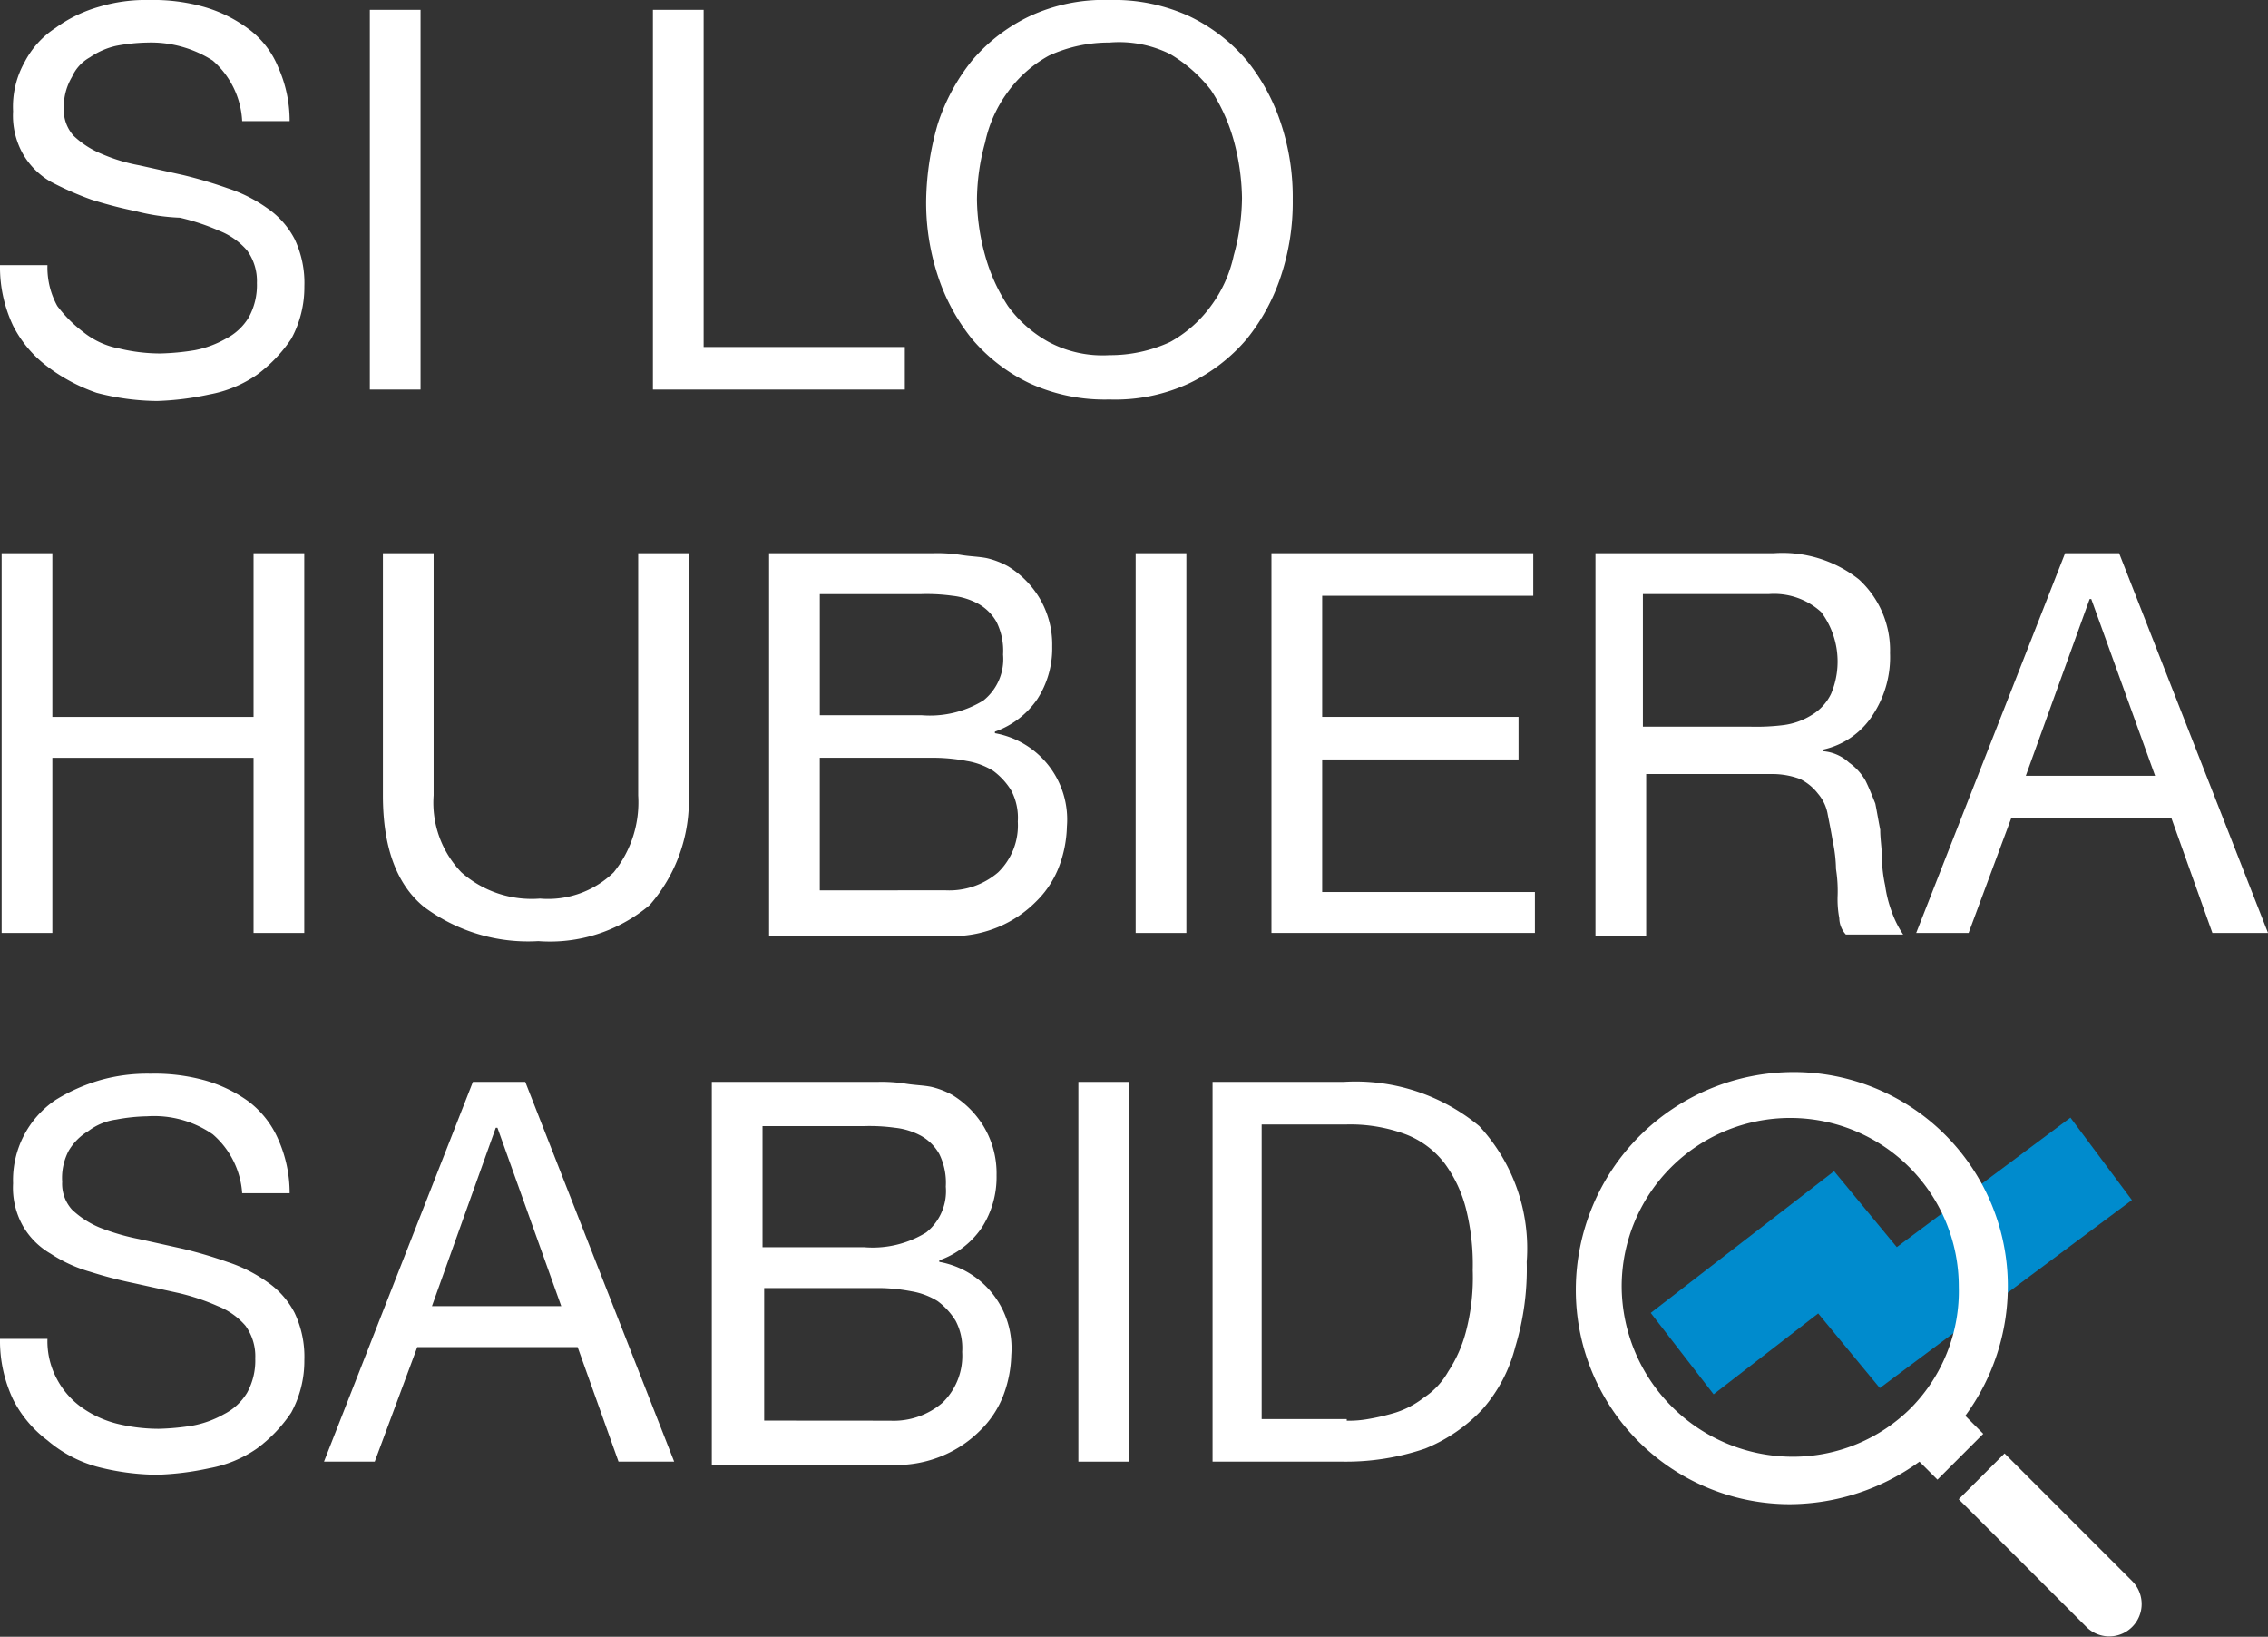
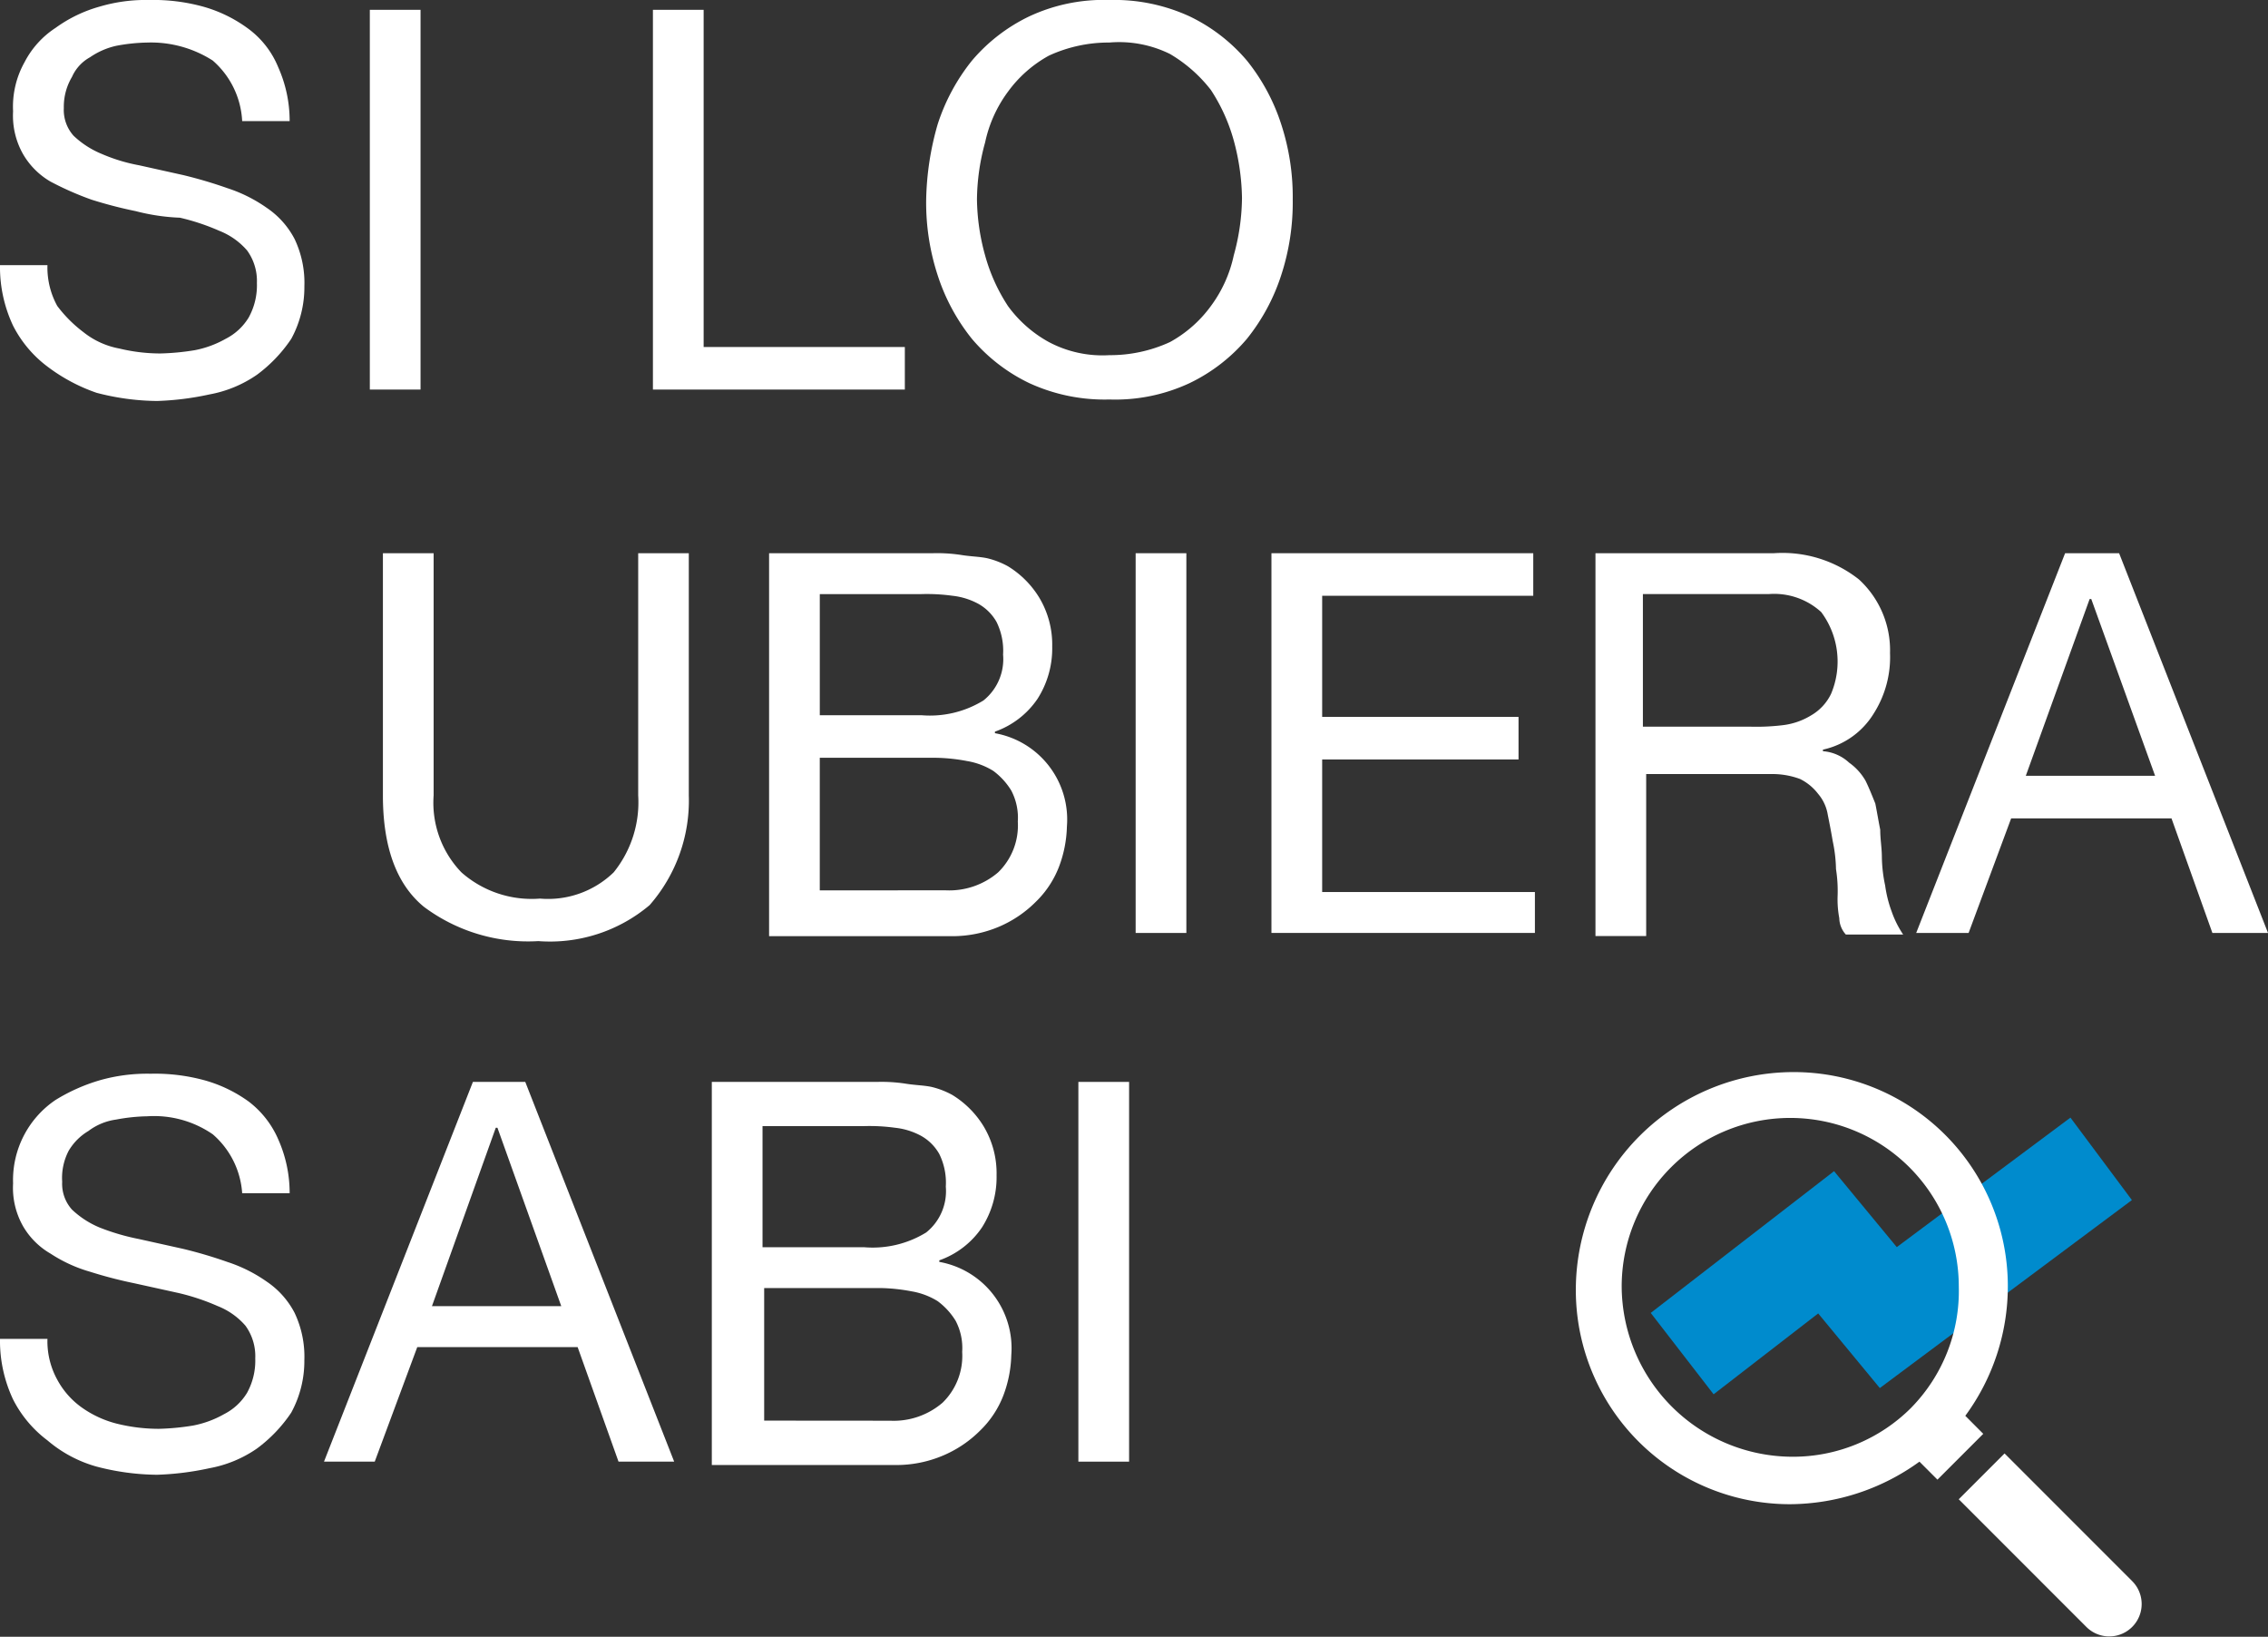
<svg xmlns="http://www.w3.org/2000/svg" width="88.23" height="63.658" viewBox="0 0 88.23 63.658">
  <rect x="0" y="0" width="88.23" height="63.658" fill="#333333" stroke="none" />
  <g id="si_lo" transform="translate(-0.2)">
    <path id="Trazado_4112" data-name="Trazado 4112" d="M103,78.375l5.6-4.329,2.419,2.928L119.3,70.8" transform="translate(-37.36 -25.73)" fill="none" stroke="#008bcd" stroke-miterlimit="9.96" stroke-width="4" />
    <path id="XMLID_6_" d="M111.651,78.868a8.5,8.5,0,0,0,1.655-5.029,8.327,8.327,0,0,0-8.339-8.339A8.476,8.476,0,0,0,96.5,73.967a8.327,8.327,0,0,0,8.339,8.339,8.648,8.648,0,0,0,5.029-1.655l.7.7,1.782-1.782Zm-2.1-.318a6.5,6.5,0,0,1-4.647,1.91,6.656,6.656,0,0,1-6.62-6.62,6.557,6.557,0,1,1,13.114,0A6.48,6.48,0,0,1,109.55,78.55Z" transform="translate(-34.997 -23.804)" fill="#fff" />
    <path id="XMLID_5_" d="M121.682,88.8l4.965,4.965a1.26,1.26,0,0,1-1.782,1.782L119.9,90.582Z" transform="translate(-43.501 -32.272)" fill="#fff" />
    <path id="Trazado_4113" data-name="Trazado 4113" d="M8.476,2.355a4.457,4.457,0,0,0-2.546-.7,7.051,7.051,0,0,0-1.21.127A2.925,2.925,0,0,0,3.7,2.228a1.62,1.62,0,0,0-.7.764A2.264,2.264,0,0,0,2.683,4.2a1.5,1.5,0,0,0,.382,1.082,3.534,3.534,0,0,0,1.082.7,6.68,6.68,0,0,0,1.464.446l1.719.382a17.56,17.56,0,0,1,1.719.509,5.722,5.722,0,0,1,1.528.764,3.306,3.306,0,0,1,1.082,1.21,3.969,3.969,0,0,1,.382,1.846,4.2,4.2,0,0,1-.509,2.037,5.619,5.619,0,0,1-1.337,1.4,4.739,4.739,0,0,1-1.846.764,11.143,11.143,0,0,1-2.037.255,9.556,9.556,0,0,1-2.355-.318,6.879,6.879,0,0,1-1.91-1.019A4.59,4.59,0,0,1,.709,12.668,5.356,5.356,0,0,1,.2,10.313H2.046A3.1,3.1,0,0,0,2.428,11.9a5.144,5.144,0,0,0,1.019,1.019,3.16,3.16,0,0,0,1.4.637,6.8,6.8,0,0,0,1.591.191,9.5,9.5,0,0,0,1.337-.127,3.941,3.941,0,0,0,1.21-.446,2.217,2.217,0,0,0,.891-.828,2.587,2.587,0,0,0,.318-1.337A2.02,2.02,0,0,0,9.812,9.74,2.766,2.766,0,0,0,8.73,8.976,8.589,8.589,0,0,0,7.2,8.467a8.014,8.014,0,0,1-1.719-.255,17.065,17.065,0,0,1-1.719-.446,12.023,12.023,0,0,1-1.591-.7A2.941,2.941,0,0,1,1.091,5.984,3.032,3.032,0,0,1,.709,4.329a3.539,3.539,0,0,1,.446-1.91,3.524,3.524,0,0,1,1.21-1.337A5.378,5.378,0,0,1,4.083.255,6.294,6.294,0,0,1,5.993,0a7.313,7.313,0,0,1,2.1.255,5.378,5.378,0,0,1,1.719.828,3.506,3.506,0,0,1,1.21,1.528,5.124,5.124,0,0,1,.446,2.1H9.621A3.339,3.339,0,0,0,8.476,2.355Z" transform="translate(0 0)" fill="#fff" />
    <path id="Trazado_4114" data-name="Trazado 4114" d="M24.773.6V15.369H22.8V.6Z" transform="translate(-8.213 -0.218)" fill="#fff" />
    <path id="Trazado_4115" data-name="Trazado 4115" d="M42.073.6V13.714H49.9v1.655H40.1V.6Z" transform="translate(-14.5 -0.218)" fill="#fff" />
    <path id="Trazado_4116" data-name="Trazado 4116" d="M57.246,4.838a7.743,7.743,0,0,1,1.337-2.483A6.735,6.735,0,0,1,60.81.637,6.829,6.829,0,0,1,63.93,0a7.011,7.011,0,0,1,3.119.637,6.735,6.735,0,0,1,2.228,1.719,7.743,7.743,0,0,1,1.337,2.483,9.08,9.08,0,0,1,.446,2.928,9.08,9.08,0,0,1-.446,2.928,7.743,7.743,0,0,1-1.337,2.483A6.735,6.735,0,0,1,67.049,14.9a6.829,6.829,0,0,1-3.119.637A7.011,7.011,0,0,1,60.81,14.9a6.735,6.735,0,0,1-2.228-1.719,7.743,7.743,0,0,1-1.337-2.483A9.08,9.08,0,0,1,56.8,7.766,11.24,11.24,0,0,1,57.246,4.838Zm1.846,5.093a6.943,6.943,0,0,0,.891,1.973,4.864,4.864,0,0,0,1.591,1.4,4.454,4.454,0,0,0,2.355.509,5.566,5.566,0,0,0,2.355-.509,4.864,4.864,0,0,0,1.591-1.4,5.086,5.086,0,0,0,.891-1.973A8.561,8.561,0,0,0,69.086,7.7a8.966,8.966,0,0,0-.318-2.228A6.943,6.943,0,0,0,67.877,3.5a5.608,5.608,0,0,0-1.591-1.4,4.466,4.466,0,0,0-2.355-.446,5.566,5.566,0,0,0-2.355.509,4.864,4.864,0,0,0-1.591,1.4,5.086,5.086,0,0,0-.891,1.973,8.561,8.561,0,0,0-.318,2.228A8.478,8.478,0,0,0,59.092,9.931Z" transform="translate(-20.57)" fill="#fff" />
-     <path id="Trazado_4117" data-name="Trazado 4117" d="M2.273,33.8v6.366H10.1V33.8h1.973V48.569H10.1V41.757H2.273v6.811H.3V33.8Z" transform="translate(-0.036 -12.284)" fill="#fff" />
    <path id="Trazado_4118" data-name="Trazado 4118" d="M33.976,47.486a6.01,6.01,0,0,1-4.329,1.4,6.768,6.768,0,0,1-4.456-1.337c-1.082-.891-1.591-2.355-1.591-4.329V33.8h1.973v9.421a3.9,3.9,0,0,0,1.082,2.992,4.128,4.128,0,0,0,3.056,1.019,3.667,3.667,0,0,0,2.865-1.019,4.33,4.33,0,0,0,.955-2.992V33.8H35.5v9.421A6.173,6.173,0,0,1,33.976,47.486Z" transform="translate(-8.504 -12.284)" fill="#fff" />
    <path id="Trazado_4119" data-name="Trazado 4119" d="M52.547,33.8h1.019a6.176,6.176,0,0,1,1.082.064c.382.064.7.064,1.019.127a3.2,3.2,0,0,1,.828.318,3.662,3.662,0,0,1,1.21,1.21,3.547,3.547,0,0,1,.509,1.91,3.635,3.635,0,0,1-.573,2.037,3.339,3.339,0,0,1-1.655,1.273V40.8a3.41,3.41,0,0,1,2.8,3.629,4.722,4.722,0,0,1-.318,1.591,3.792,3.792,0,0,1-.891,1.337,4.534,4.534,0,0,1-1.4.955,4.651,4.651,0,0,1-1.91.382H47.2V33.8Zm.573,6.3a3.974,3.974,0,0,0,2.419-.573,2.057,2.057,0,0,0,.764-1.782,2.525,2.525,0,0,0-.255-1.273,1.849,1.849,0,0,0-.7-.7,2.727,2.727,0,0,0-1.019-.318,7.31,7.31,0,0,0-1.21-.064H49.173V40.1Zm.955,6.811a2.922,2.922,0,0,0,2.037-.7,2.542,2.542,0,0,0,.764-1.973,2.276,2.276,0,0,0-.255-1.209,2.714,2.714,0,0,0-.7-.764,2.812,2.812,0,0,0-1.019-.382,7.051,7.051,0,0,0-1.21-.127h-4.52v5.156Z" transform="translate(-17.081 -12.284)" fill="#fff" />
    <path id="Trazado_4120" data-name="Trazado 4120" d="M71.573,33.8V48.569H69.6V33.8Z" transform="translate(-25.221 -12.284)" fill="#fff" />
    <path id="Trazado_4121" data-name="Trazado 4121" d="M88.085,33.8v1.655H79.873v4.711h7.639v1.655H79.873v5.156h8.276v1.591H77.9V33.8Z" transform="translate(-28.238 -12.284)" fill="#fff" />
    <path id="Trazado_4122" data-name="Trazado 4122" d="M104.639,33.8a4.8,4.8,0,0,1,3.31,1.019,3.737,3.737,0,0,1,1.21,2.865,4.083,4.083,0,0,1-.637,2.355,3.083,3.083,0,0,1-1.973,1.4V41.5a1.678,1.678,0,0,1,1.019.446,2.2,2.2,0,0,1,.637.7c.127.255.255.573.382.891.064.318.127.7.191,1.019,0,.382.064.7.064,1.082a5.606,5.606,0,0,0,.127,1.082,4.769,4.769,0,0,0,.255,1.019,3.889,3.889,0,0,0,.446.891H107.44a.972.972,0,0,1-.255-.637,3.915,3.915,0,0,1-.064-.891,5.476,5.476,0,0,0-.064-1.019A5.606,5.606,0,0,0,106.93,45c-.064-.382-.127-.7-.191-1.019a1.667,1.667,0,0,0-.382-.828,1.99,1.99,0,0,0-.7-.573,3.084,3.084,0,0,0-1.146-.191H99.673v6.3H97.7V33.8Zm.382,6.684A2.726,2.726,0,0,0,106.1,40.1a1.935,1.935,0,0,0,.764-.828,3.224,3.224,0,0,0-.382-3.183,2.712,2.712,0,0,0-2.037-.7h-4.9v5.156h4.138A8.545,8.545,0,0,0,105.021,40.484Z" transform="translate(-35.433 -12.284)" fill="#fff" />
    <path id="Trazado_4123" data-name="Trazado 4123" d="M125.194,33.8l5.793,14.769h-2.164l-1.591-4.456h-6.238l-1.655,4.456H117.3L123.093,33.8Zm1.4,8.657-2.483-6.875h-.064l-2.483,6.875Z" transform="translate(-42.556 -12.284)" fill="#fff" />
    <path id="Trazado_4124" data-name="Trazado 4124" d="M8.476,67.955a4.02,4.02,0,0,0-2.546-.7,7.051,7.051,0,0,0-1.21.127,2.311,2.311,0,0,0-1.082.446,2.194,2.194,0,0,0-.764.764,2.276,2.276,0,0,0-.255,1.21A1.5,1.5,0,0,0,3,70.884a3.534,3.534,0,0,0,1.082.7,8.723,8.723,0,0,0,1.528.446l1.719.382a17.558,17.558,0,0,1,1.719.509,5.723,5.723,0,0,1,1.528.764,3.306,3.306,0,0,1,1.082,1.21,3.969,3.969,0,0,1,.382,1.846,4.2,4.2,0,0,1-.509,2.037,5.619,5.619,0,0,1-1.337,1.4,4.738,4.738,0,0,1-1.846.764,11.144,11.144,0,0,1-2.037.255,9.557,9.557,0,0,1-2.355-.318,5.022,5.022,0,0,1-1.91-1.019A4.59,4.59,0,0,1,.709,78.268,5.356,5.356,0,0,1,.2,75.913H2.046A3.1,3.1,0,0,0,2.428,77.5a3.169,3.169,0,0,0,.955,1.082,4.07,4.07,0,0,0,1.4.637,6.8,6.8,0,0,0,1.591.191,9.5,9.5,0,0,0,1.337-.127,3.941,3.941,0,0,0,1.21-.446,2.217,2.217,0,0,0,.891-.828,2.587,2.587,0,0,0,.318-1.337A2.02,2.02,0,0,0,9.749,75.4a2.766,2.766,0,0,0-1.082-.764,8.59,8.59,0,0,0-1.528-.509L5.42,73.748A17.067,17.067,0,0,1,3.7,73.3a5.606,5.606,0,0,1-1.528-.7A2.941,2.941,0,0,1,1.091,71.52a3.032,3.032,0,0,1-.382-1.655,3.758,3.758,0,0,1,1.655-3.247,7.044,7.044,0,0,1,1.719-.764A6.716,6.716,0,0,1,6.057,65.6a7.313,7.313,0,0,1,2.1.255,5.378,5.378,0,0,1,1.719.828,3.68,3.68,0,0,1,1.146,1.464,5.124,5.124,0,0,1,.446,2.1H9.621A3.318,3.318,0,0,0,8.476,67.955Z" transform="translate(0 -23.84)" fill="#fff" />
    <path id="Trazado_4125" data-name="Trazado 4125" d="M27.83,66.1l5.793,14.769H31.458l-1.591-4.456H23.629l-1.655,4.456H20L25.793,66.1Zm1.4,8.721-2.483-6.939h-.064L24.2,74.821Z" transform="translate(-7.196 -24.022)" fill="#fff" />
    <path id="Trazado_4126" data-name="Trazado 4126" d="M49.111,66.1h1.019a6.177,6.177,0,0,1,1.082.064c.382.064.7.064,1.019.127a3.2,3.2,0,0,1,.828.318,3.662,3.662,0,0,1,1.21,1.21,3.547,3.547,0,0,1,.509,1.91,3.635,3.635,0,0,1-.573,2.037,3.339,3.339,0,0,1-1.655,1.273V73.1a3.41,3.41,0,0,1,2.8,3.629,4.722,4.722,0,0,1-.318,1.591,3.792,3.792,0,0,1-.891,1.337,4.534,4.534,0,0,1-1.4.955A4.651,4.651,0,0,1,50.83,81H43.7V66.1Zm.509,6.429a3.974,3.974,0,0,0,2.419-.573,2.057,2.057,0,0,0,.764-1.782,2.525,2.525,0,0,0-.255-1.273,1.849,1.849,0,0,0-.7-.7,2.727,2.727,0,0,0-1.019-.318,7.311,7.311,0,0,0-1.21-.064H45.673v4.711Zm1.019,6.748a2.922,2.922,0,0,0,2.037-.7A2.542,2.542,0,0,0,53.44,76.6a2.276,2.276,0,0,0-.255-1.21,2.714,2.714,0,0,0-.7-.764,2.812,2.812,0,0,0-1.019-.382,7.051,7.051,0,0,0-1.209-.127h-4.52v5.156Z" transform="translate(-15.809 -24.022)" fill="#fff" />
    <path id="Trazado_4127" data-name="Trazado 4127" d="M68.073,66.1V80.869H66.1V66.1Z" transform="translate(-23.949 -24.022)" fill="#fff" />
-     <path id="Trazado_4128" data-name="Trazado 4128" d="M79.393,66.1a7.542,7.542,0,0,1,5.284,1.719A7,7,0,0,1,86.522,73.1a10.419,10.419,0,0,1-.446,3.31A5.867,5.867,0,0,1,84.8,78.832a6.3,6.3,0,0,1-2.228,1.528,9.533,9.533,0,0,1-3.183.509H74.3V66.1Zm.127,13.177a4.226,4.226,0,0,0,.828-.064,8.68,8.68,0,0,0,1.082-.255,3.539,3.539,0,0,0,1.082-.573,2.947,2.947,0,0,0,.955-1.019,5.231,5.231,0,0,0,.7-1.591,8.318,8.318,0,0,0,.255-2.355,8.906,8.906,0,0,0-.255-2.355,5.117,5.117,0,0,0-.828-1.782,3.476,3.476,0,0,0-1.528-1.146,6.168,6.168,0,0,0-2.292-.382H76.21V79.214h3.31Z" transform="translate(-26.929 -24.022)" fill="#fff" />
  </g>
</svg>